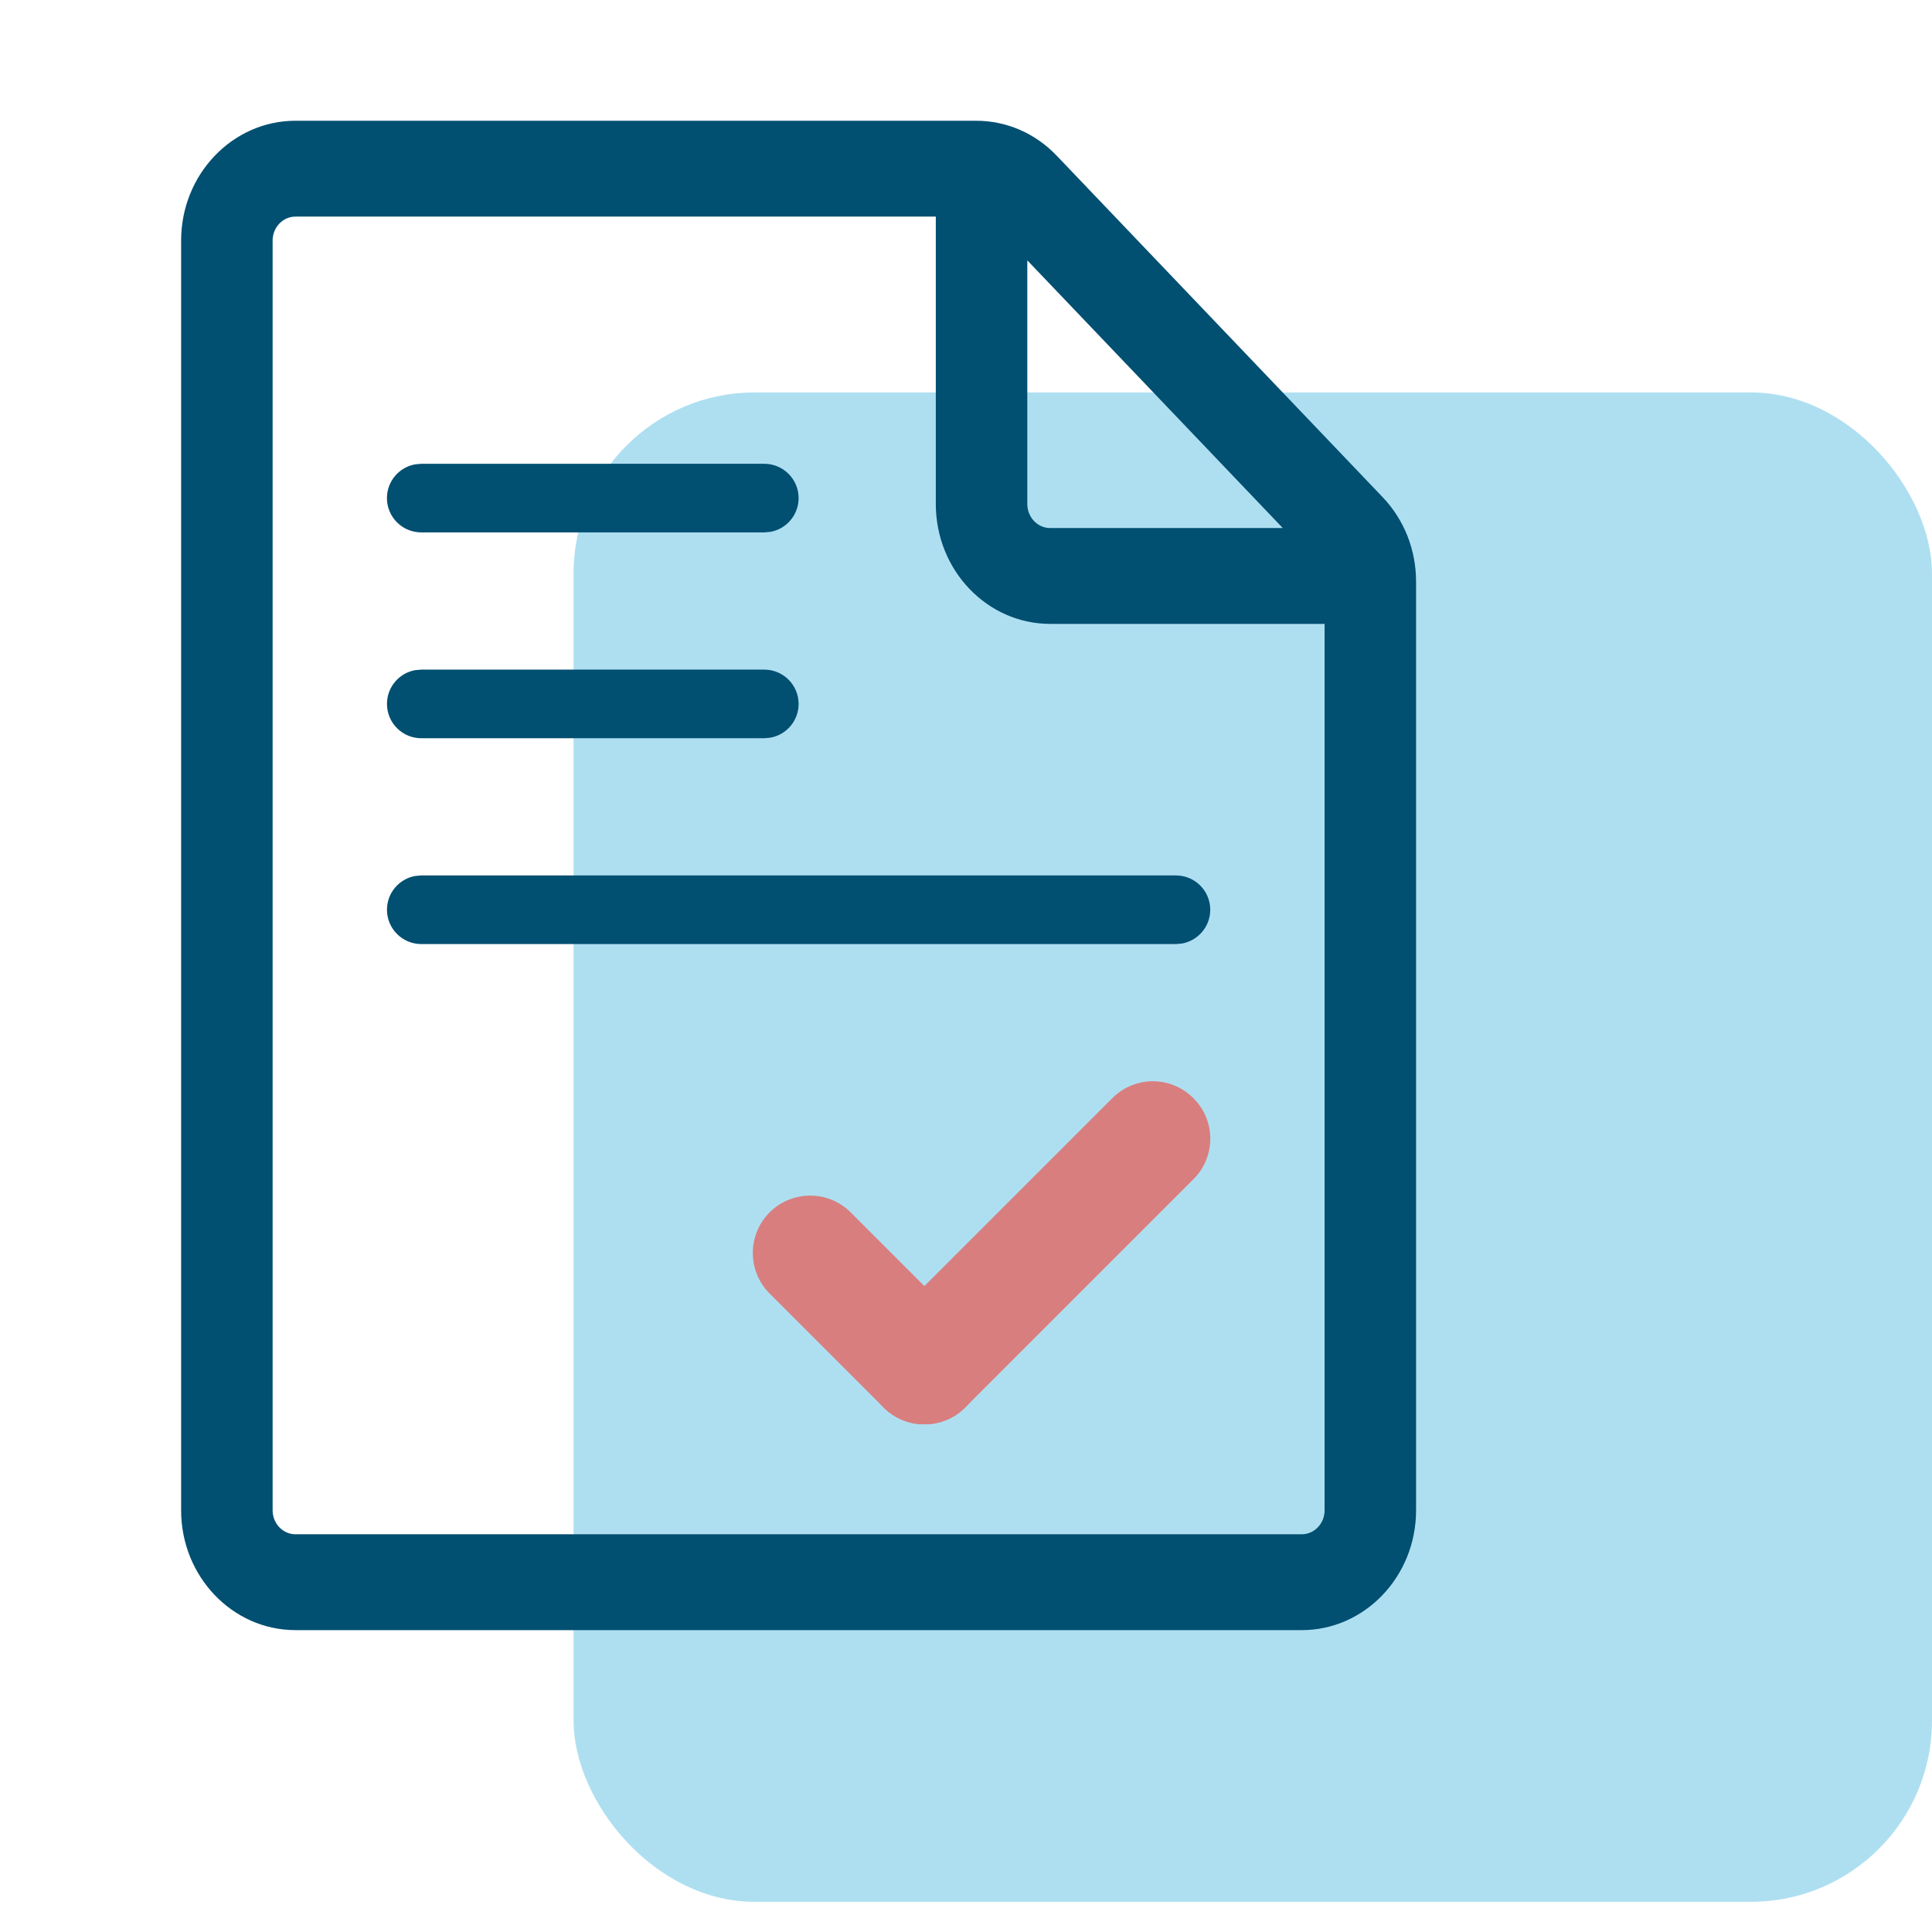
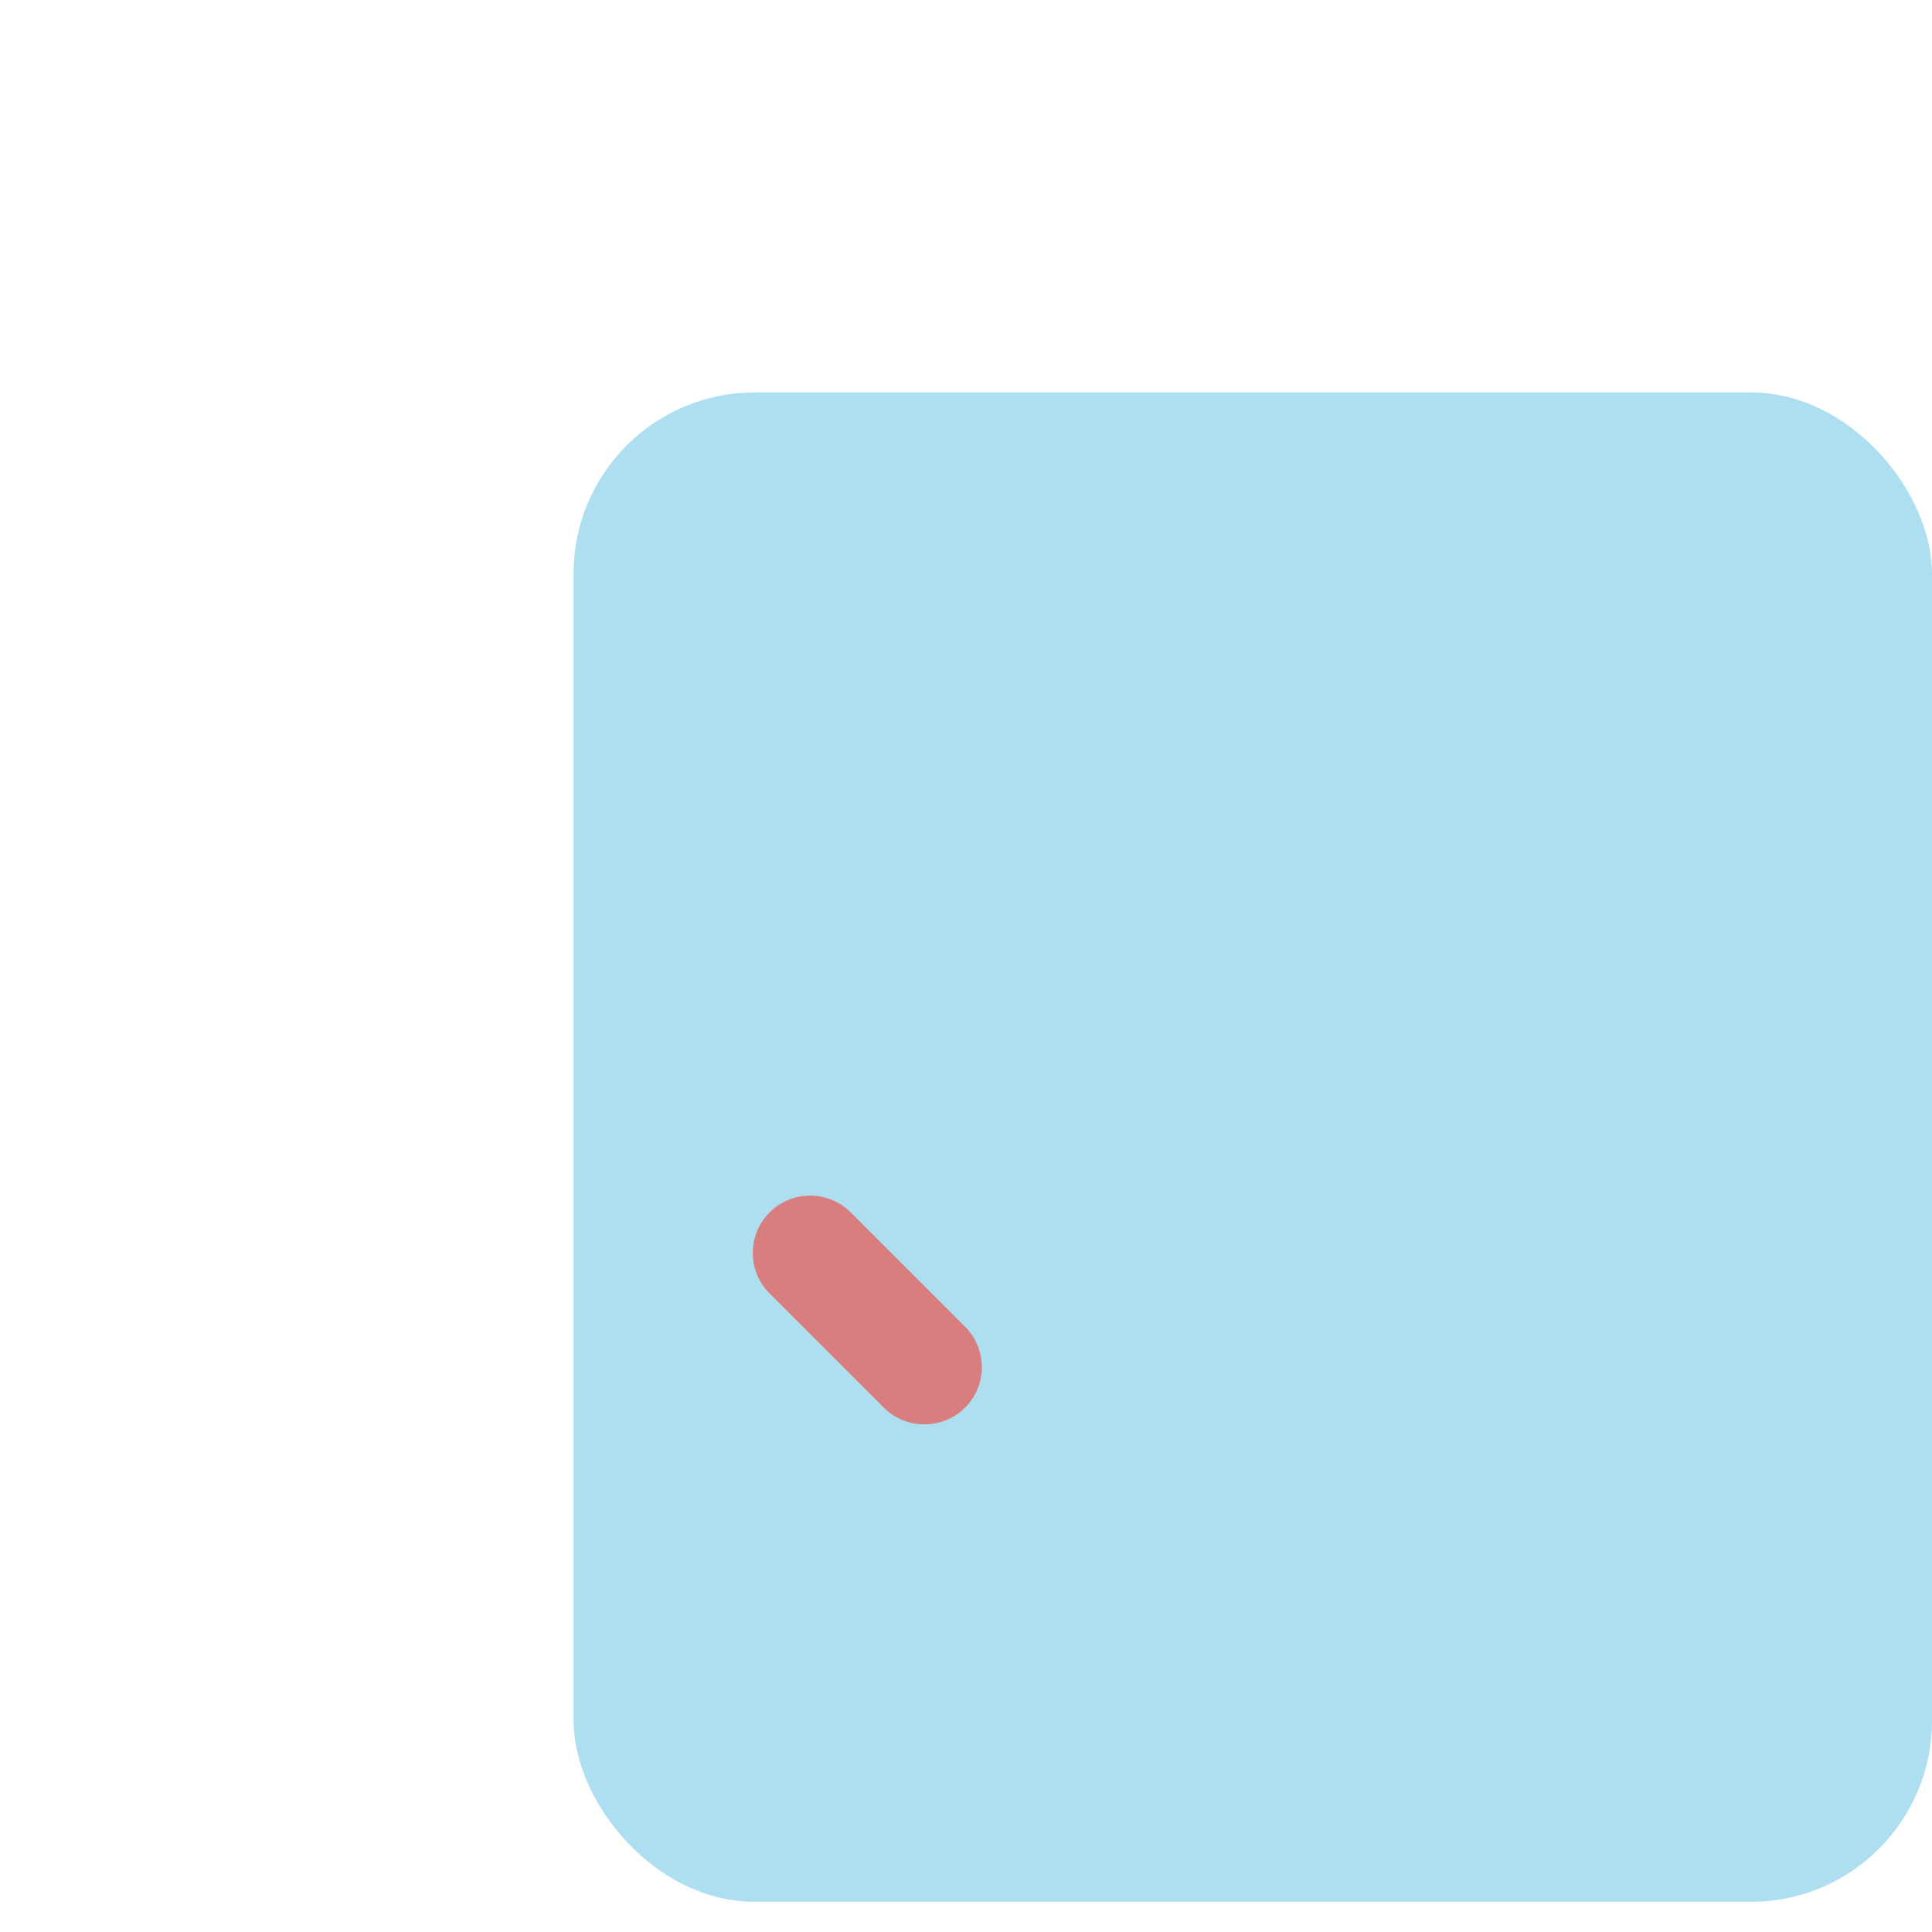
<svg xmlns="http://www.w3.org/2000/svg" width="64" height="64" viewBox="0 0 64 64" fill="none">
  <rect x="19" y="13" width="45" height="50" rx="6" fill="#AEDFF1" />
-   <path fill-rule="evenodd" clip-rule="evenodd" d="M32.332 4C33.344 4 34.294 4.412 35.01 5.163L45.799 16.466C46.516 17.216 46.909 18.211 46.909 19.271V50.032C46.909 52.221 45.211 54 43.121 54H9.788C7.699 54 6 52.221 6 50.032V7.968C6 5.78 7.699 4 9.788 4H32.332ZM42.494 17.492L34.031 8.625V16.698C34.031 17.136 34.371 17.492 34.788 17.492H42.494ZM43.879 50.032C43.879 50.469 43.539 50.825 43.121 50.825H9.788C9.371 50.825 9.031 50.469 9.031 50.032V7.968C9.031 7.531 9.371 7.175 9.788 7.175H31V16.698C31 18.887 32.699 20.667 34.788 20.667H43.879V50.032ZM26.455 16.5C26.455 15.873 25.946 15.364 25.318 15.364H13.955L13.751 15.382C13.22 15.478 12.818 15.942 12.818 16.5C12.818 17.128 13.327 17.636 13.955 17.636H25.318L25.523 17.618C26.053 17.522 26.455 17.058 26.455 16.5ZM26.455 23.318C26.455 22.691 25.946 22.182 25.319 22.182H13.955L13.751 22.2C13.22 22.296 12.819 22.76 12.819 23.318C12.819 23.946 13.327 24.455 13.955 24.455H25.319L25.523 24.436C26.053 24.34 26.455 23.876 26.455 23.318ZM38.955 29C39.582 29 40.091 29.509 40.091 30.136C40.091 30.694 39.689 31.158 39.159 31.255L38.955 31.273H13.955C13.327 31.273 12.819 30.764 12.819 30.136C12.819 29.578 13.22 29.115 13.751 29.018L13.955 29H38.955Z" fill="#014F71" />
-   <path fill-rule="evenodd" clip-rule="evenodd" d="M30.621 47.182C29.853 47.187 29.157 46.726 28.863 46.016C28.569 45.305 28.732 44.487 29.278 43.946L36.847 36.377V36.379C37.202 36.02 37.686 35.818 38.19 35.818C38.694 35.818 39.178 36.02 39.533 36.379C39.891 36.733 40.093 37.218 40.093 37.721C40.093 38.225 39.891 38.71 39.533 39.064L31.964 46.633H31.965C31.607 46.988 31.125 47.185 30.621 47.182L30.621 47.182Z" fill="#D97E7E" />
  <path fill-rule="evenodd" clip-rule="evenodd" d="M30.622 47.182C30.119 47.185 29.635 46.988 29.279 46.633L25.495 42.85C24.752 42.106 24.752 40.904 25.495 40.162C26.236 39.421 27.439 39.421 28.181 40.162L31.964 43.946H31.966C32.324 44.303 32.525 44.785 32.525 45.291C32.525 45.794 32.324 46.279 31.966 46.633C31.608 46.988 31.125 47.185 30.622 47.182L30.622 47.182Z" fill="#D97E7E" />
</svg>